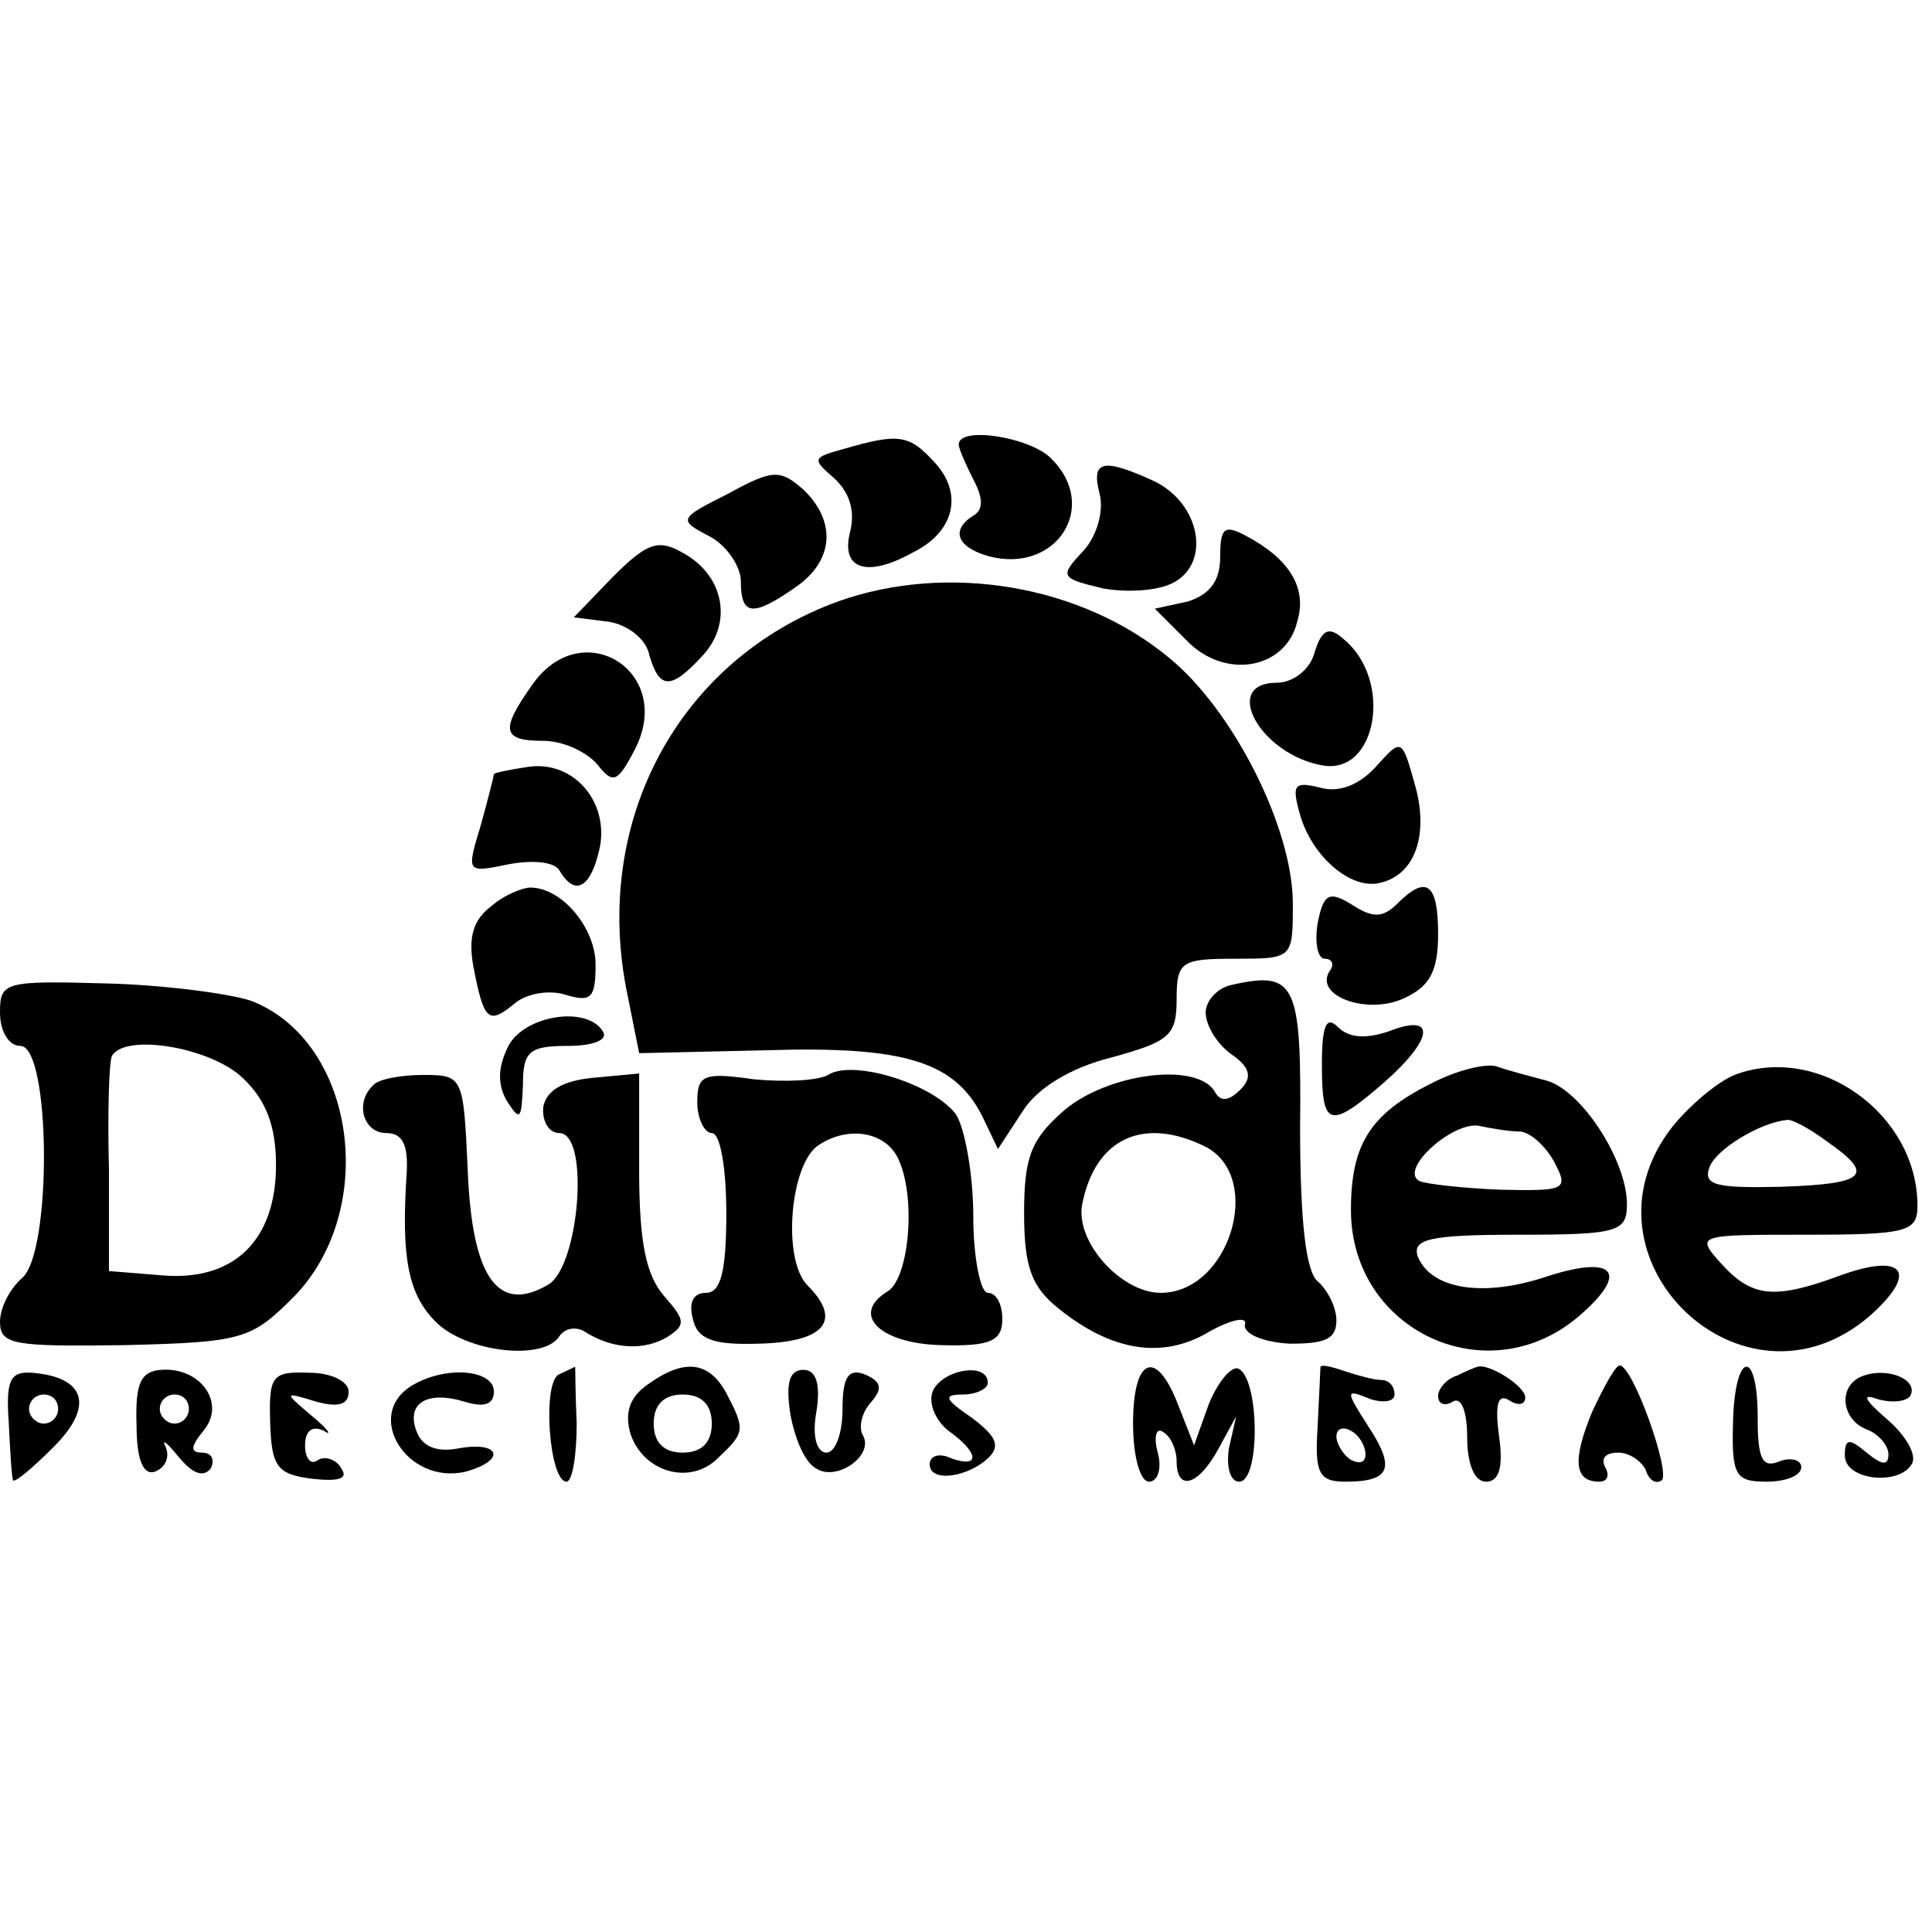
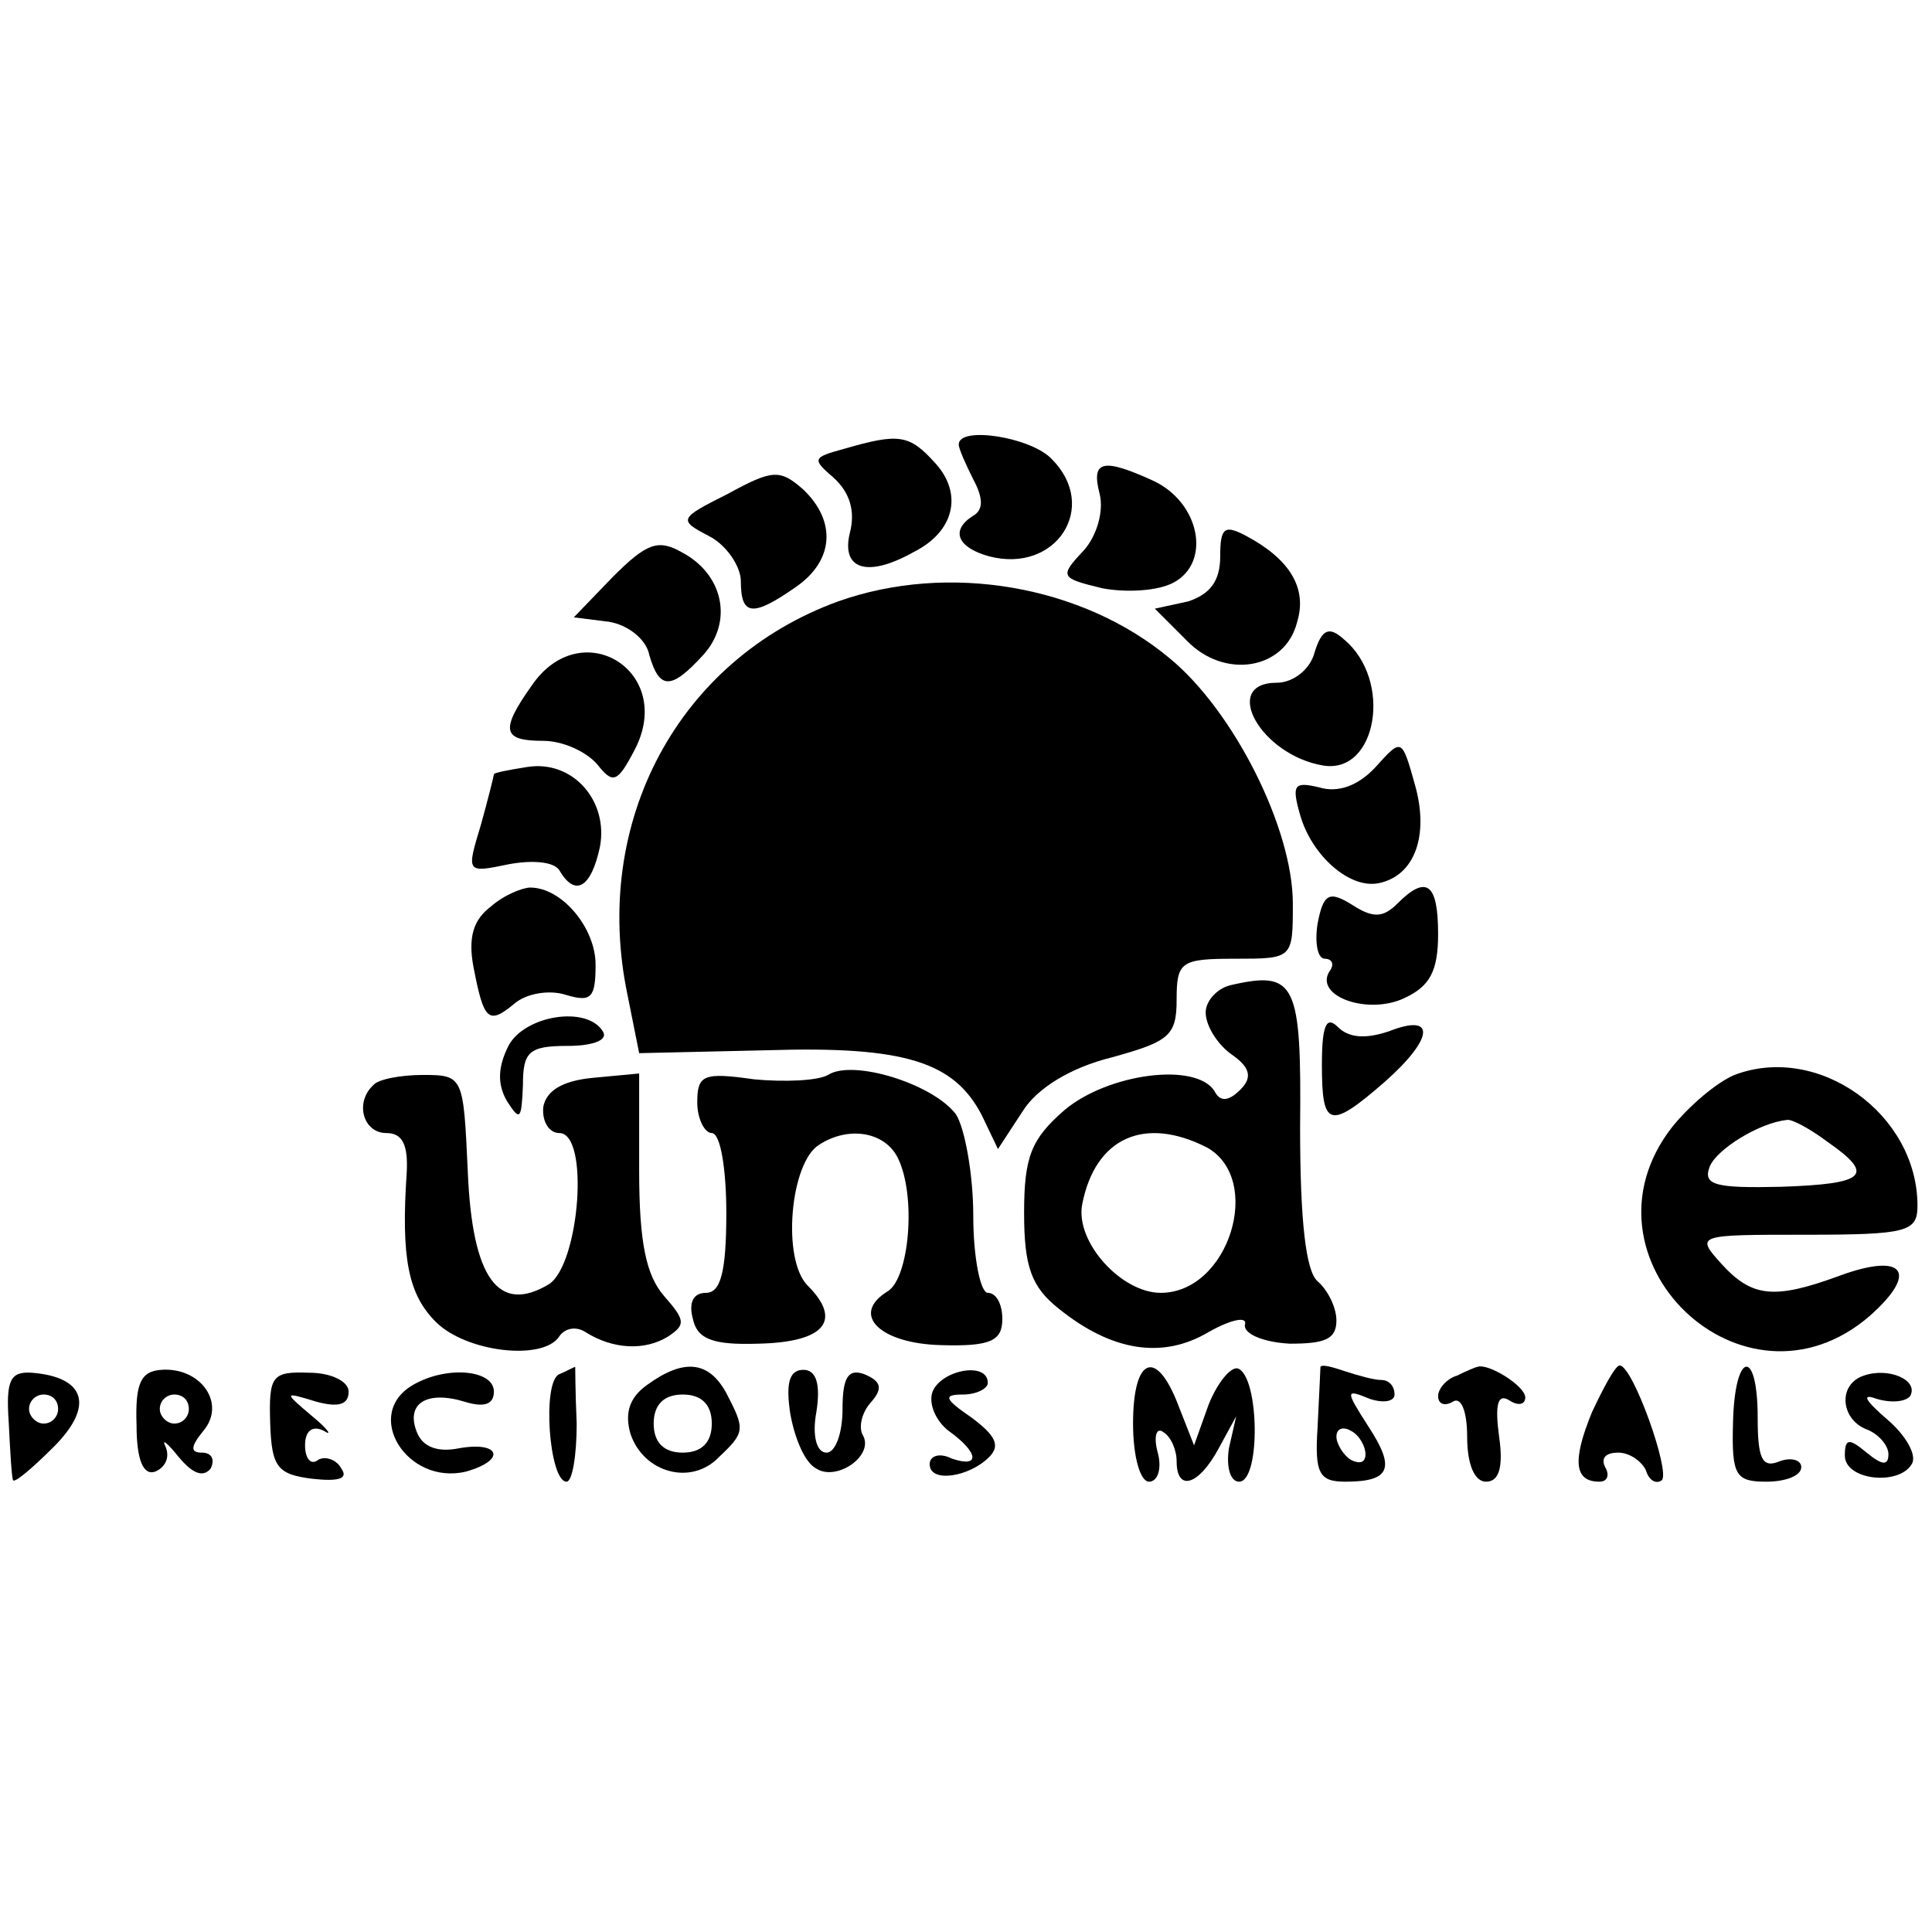
<svg xmlns="http://www.w3.org/2000/svg" version="1.0" width="133pt" height="133pt" viewBox="0 0 133 133" preserveAspectRatio="xMidYMid meet">
  <g transform="translate(0,133) scale(0.1,-0.1)" fill="#000000" stroke="none">
    <path d="M581 1021 c-22 -6 -22 -7 -7 -20 11 -10 15 -23 11 -38 -6 -25 12 -31 44 -13 28 14 34 40 15 61 -18 20 -25 21 -63 10z" />
    <path d="M660 1024 c0 -3 5 -14 10 -24 7 -13 7 -21 0 -25 -16 -10 -11 -22 11 -28 46 -12 76 34 43 67 -14 15 -64 23 -64 10z" />
    <path d="M501 990 c-34 -17 -34 -18 -13 -29 12 -6 22 -21 22 -31 0 -24 8 -25 38 -4 26 18 28 45 5 67 -16 14 -21 14 -52 -3z" />
    <path d="M757 990 c3 -12 -2 -29 -11 -39 -17 -18 -16 -19 13 -26 16 -3 38 -2 49 4 26 14 18 55 -14 70 -35 16 -43 14 -37 -9z" />
    <path d="M840 947 c0 -17 -7 -26 -22 -31 l-23 -5 22 -22 c26 -27 68 -20 76 13 7 23 -5 43 -35 59 -15 8 -18 6 -18 -14z" />
    <path d="M422 933 l-27 -28 24 -3 c13 -2 26 -12 28 -23 7 -24 15 -24 37 0 21 23 14 56 -15 71 -16 9 -24 6 -47 -17z" />
    <path d="M577 916 c-110 -40 -170 -152 -145 -271 l8 -40 88 2 c95 3 129 -8 148 -45 l11 -23 17 26 c10 16 33 30 61 37 40 11 45 15 45 40 0 26 3 28 40 28 40 0 40 0 40 38 0 52 -41 133 -85 169 -60 50 -152 66 -228 39z" />
    <path d="M905 881 c-3 -12 -15 -21 -26 -21 -39 0 -11 -50 32 -57 37 -6 48 59 14 87 -10 9 -15 7 -20 -9z" />
    <path d="M366 858 c-22 -31 -20 -38 8 -38 13 0 29 -7 37 -16 11 -14 14 -13 26 10 28 54 -37 94 -71 44z" />
    <path d="M947 802 c-12 -13 -26 -18 -39 -14 -17 4 -19 2 -13 -19 8 -28 34 -51 54 -47 25 5 35 33 25 68 -9 32 -9 32 -27 12z" />
    <path d="M363 802 c-13 -2 -23 -4 -23 -5 0 -1 -4 -17 -9 -35 -10 -33 -10 -33 19 -27 16 3 31 2 35 -4 11 -19 22 -12 28 16 6 32 -19 60 -50 55z" />
    <path d="M338 706 c-12 -9 -16 -21 -12 -42 7 -36 10 -40 28 -25 8 7 24 10 36 6 17 -5 20 -2 20 21 0 25 -23 53 -45 53 -5 0 -18 -5 -27 -13z" />
    <path d="M907 694 c-2 -13 0 -24 5 -24 5 0 7 -4 3 -9 -10 -17 27 -30 52 -18 17 8 23 18 23 44 0 35 -8 41 -28 21 -10 -10 -17 -10 -31 -1 -16 10 -20 8 -24 -13z" />
-     <path d="M0 633 c0 -13 6 -23 14 -23 21 0 22 -143 1 -160 -8 -7 -15 -20 -15 -30 0 -16 10 -17 86 -16 81 2 87 4 116 33 59 60 43 176 -29 204 -15 5 -60 11 -100 12 -70 2 -73 1 -73 -20z m167 -45 c16 -15 23 -33 23 -60 0 -52 -29 -80 -78 -76 l-37 3 0 70 c-1 39 0 73 2 78 9 16 68 6 90 -15z" />
    <path d="M848 652 c-10 -2 -18 -11 -18 -19 0 -9 8 -22 18 -29 13 -9 14 -16 6 -24 -8 -8 -14 -9 -18 -1 -13 20 -73 12 -103 -13 -23 -20 -28 -32 -28 -71 0 -37 5 -51 24 -66 36 -29 71 -35 103 -16 16 9 27 11 25 5 -1 -6 12 -12 31 -13 24 0 32 3 32 16 0 9 -6 21 -13 27 -8 7 -12 41 -12 106 1 99 -3 108 -47 98z m-17 -112 c39 -22 15 -100 -32 -100 -27 0 -59 35 -54 61 9 46 43 61 86 39z" />
    <path d="M350 610 c-7 -14 -8 -26 -1 -38 9 -14 10 -13 11 11 0 23 4 27 31 27 17 0 28 4 24 10 -11 18 -54 11 -65 -10z" />
    <path d="M910 597 c0 -43 5 -45 43 -12 34 30 36 48 3 35 -15 -5 -27 -5 -35 3 -8 8 -11 1 -11 -26z" />
    <path d="M570 590 c-7 -4 -30 -5 -51 -3 -35 5 -39 3 -39 -16 0 -11 5 -21 10 -21 6 0 10 -25 10 -55 0 -41 -4 -55 -14 -55 -9 0 -12 -7 -9 -18 3 -14 14 -18 45 -17 46 1 58 16 34 40 -18 18 -12 85 8 97 20 13 45 9 54 -9 13 -26 8 -83 -7 -92 -26 -16 -5 -36 37 -37 34 -1 42 3 42 18 0 10 -4 18 -10 18 -5 0 -10 24 -10 53 0 29 -6 61 -12 70 -16 21 -71 38 -88 27z" />
-     <path d="M985 584 c-42 -21 -55 -42 -55 -87 0 -83 94 -127 157 -73 36 31 24 43 -26 26 -42 -13 -76 -7 -85 15 -4 12 8 15 69 15 69 0 75 2 75 21 0 30 -31 78 -55 85 -11 3 -27 7 -35 10 -8 2 -28 -3 -45 -12z m62 -33 c7 -1 17 -10 23 -21 10 -19 8 -20 -37 -19 -26 1 -52 4 -56 6 -14 8 23 41 41 38 9 -2 22 -4 29 -4z" />
    <path d="M1194 590 c-12 -5 -31 -21 -43 -36 -70 -90 49 -205 136 -130 34 30 24 44 -20 28 -46 -17 -61 -15 -82 8 -18 20 -17 20 58 20 70 0 77 2 77 20 0 63 -68 112 -126 90z m64 -46 c33 -23 27 -29 -32 -31 -45 -1 -54 1 -49 14 5 12 34 30 53 32 3 1 16 -6 28 -15z" />
    <path d="M257 583 c-13 -12 -7 -33 9 -33 11 0 15 -8 14 -27 -4 -59 1 -84 20 -103 21 -21 74 -27 85 -10 4 6 12 7 18 3 19 -12 41 -13 57 -3 12 8 12 11 -3 28 -12 14 -17 36 -17 86 l0 67 -32 -3 c-21 -2 -32 -9 -34 -20 -1 -10 4 -18 11 -18 21 0 14 -90 -7 -104 -35 -21 -53 4 -56 78 -3 65 -3 66 -31 66 -15 0 -31 -3 -34 -7z" />
    <path d="M6 351 c1 -20 2 -38 3 -40 1 -2 13 8 28 23 28 28 22 48 -15 51 -15 1 -18 -5 -16 -34z m34 9 c0 -5 -4 -10 -10 -10 -5 0 -10 5 -10 10 0 6 5 10 10 10 6 0 10 -4 10 -10z" />
    <path d="M94 349 c0 -25 5 -35 13 -32 7 3 10 10 7 17 -3 6 1 3 9 -7 10 -12 17 -14 22 -8 3 6 1 11 -6 11 -8 0 -8 4 1 15 16 19 -2 44 -29 42 -14 -1 -18 -9 -17 -38z m36 11 c0 -5 -4 -10 -10 -10 -5 0 -10 5 -10 10 0 6 5 10 10 10 6 0 10 -4 10 -10z" />
    <path d="M186 350 c1 -30 5 -35 29 -38 18 -2 25 0 20 7 -3 6 -11 9 -16 6 -5 -4 -9 1 -9 10 0 10 5 14 13 10 6 -4 3 1 -8 10 -20 17 -20 17 3 10 15 -4 22 -2 22 7 0 7 -12 13 -27 13 -26 1 -28 -2 -27 -35z" />
    <path d="M285 377 c-36 -20 -5 -70 36 -60 28 8 23 21 -5 16 -15 -3 -25 1 -29 11 -8 20 7 29 33 21 13 -4 20 -2 20 7 0 15 -32 18 -55 5z" />
    <path d="M385 384 c-12 -5 -7 -74 5 -74 4 0 7 18 7 40 -1 22 -1 40 -1 39 -1 0 -6 -3 -11 -5z" />
    <path d="M446 377 c-13 -9 -16 -20 -12 -34 9 -27 42 -36 61 -16 18 17 18 19 5 44 -12 22 -29 24 -54 6z m44 -27 c0 -13 -7 -20 -20 -20 -13 0 -20 7 -20 20 0 13 7 20 20 20 13 0 20 -7 20 -20z" />
    <path d="M544 357 c3 -17 10 -34 18 -38 14 -9 40 9 32 23 -3 5 -1 15 5 22 9 10 8 15 -4 20 -11 4 -15 -2 -15 -24 0 -17 -5 -30 -11 -30 -7 0 -10 12 -7 28 3 19 0 29 -9 29 -10 0 -12 -10 -9 -30z" />
    <path d="M642 372 c-3 -8 2 -20 11 -27 21 -15 22 -26 2 -19 -8 4 -15 2 -15 -4 0 -13 27 -9 41 5 8 8 4 15 -12 27 -19 13 -20 16 -6 16 9 0 17 4 17 8 0 15 -32 9 -38 -6z" />
    <path d="M780 350 c0 -23 5 -40 11 -40 6 0 9 9 6 20 -3 11 -1 18 4 14 5 -3 9 -12 9 -20 0 -21 15 -17 29 9 l12 22 -5 -22 c-2 -13 1 -23 7 -23 15 0 14 73 -1 78 -5 1 -14 -10 -20 -25 l-10 -28 -11 28 c-15 39 -31 33 -31 -13z" />
    <path d="M909 389 c0 -2 -1 -21 -2 -42 -2 -31 1 -37 19 -37 31 0 35 9 16 38 -16 25 -16 26 1 19 9 -3 17 -2 17 3 0 6 -4 10 -9 10 -5 0 -16 3 -25 6 -9 3 -16 5 -17 3z m31 -60 c0 -6 -4 -7 -10 -4 -5 3 -10 11 -10 16 0 6 5 7 10 4 6 -3 10 -11 10 -16z" />
    <path d="M1003 383 c-7 -2 -13 -9 -13 -14 0 -6 5 -7 10 -4 6 4 10 -7 10 -24 0 -19 5 -31 13 -31 9 0 12 10 9 31 -3 22 -1 30 7 25 6 -4 11 -3 11 2 0 8 -26 24 -33 21 -1 0 -8 -3 -14 -6z" />
-     <path d="M1096 358 c-14 -34 -12 -48 5 -48 6 0 7 5 4 10 -3 6 0 10 9 10 8 0 16 -6 19 -12 2 -7 7 -10 11 -7 6 6 -20 79 -29 79 -3 0 -11 -15 -19 -32z" />
+     <path d="M1096 358 c-14 -34 -12 -48 5 -48 6 0 7 5 4 10 -3 6 0 10 9 10 8 0 16 -6 19 -12 2 -7 7 -10 11 -7 6 6 -20 79 -29 79 -3 0 -11 -15 -19 -32" />
    <path d="M1193 350 c-1 -36 2 -40 23 -40 13 0 24 4 24 10 0 5 -7 7 -15 4 -12 -5 -15 2 -15 30 0 49 -16 46 -17 -4z" />
    <path d="M1283 383 c-18 -6 -16 -30 2 -37 8 -3 15 -11 15 -17 0 -8 -4 -8 -15 1 -12 10 -15 10 -15 -2 0 -17 37 -21 46 -6 4 6 -4 20 -17 31 -15 13 -18 18 -7 14 10 -3 20 -2 23 2 6 11 -15 20 -32 14z" />
  </g>
</svg>